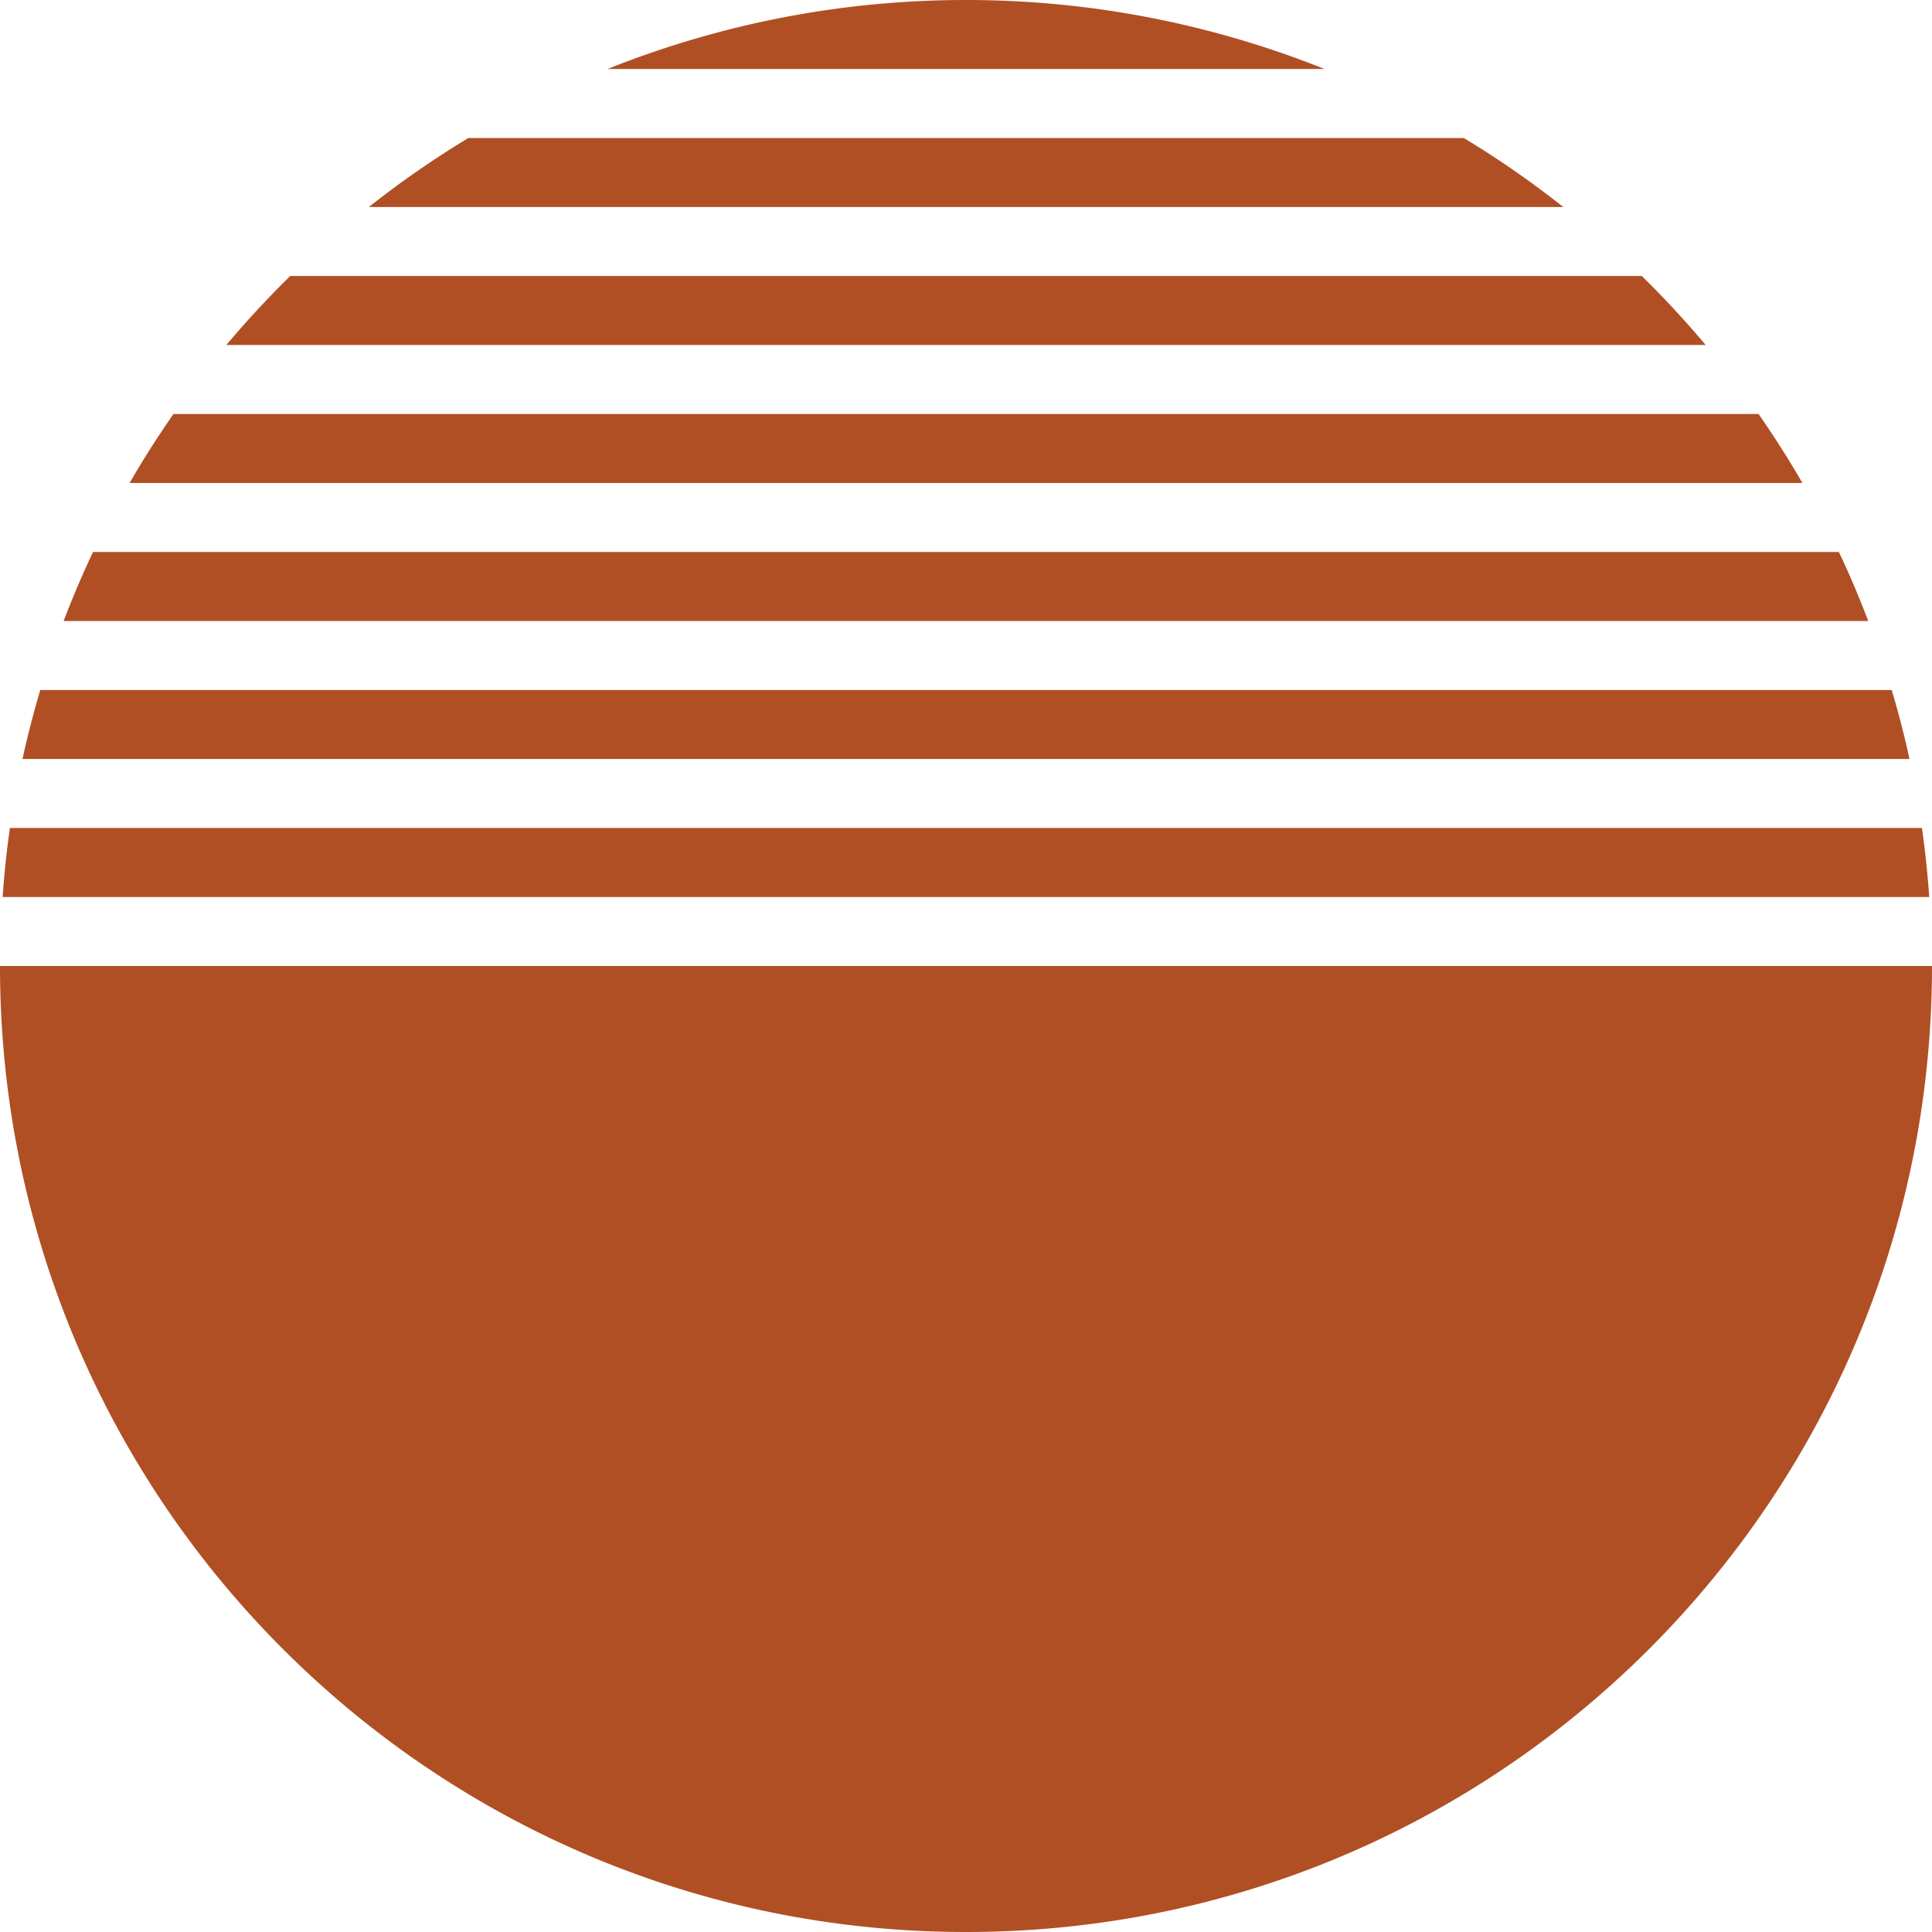
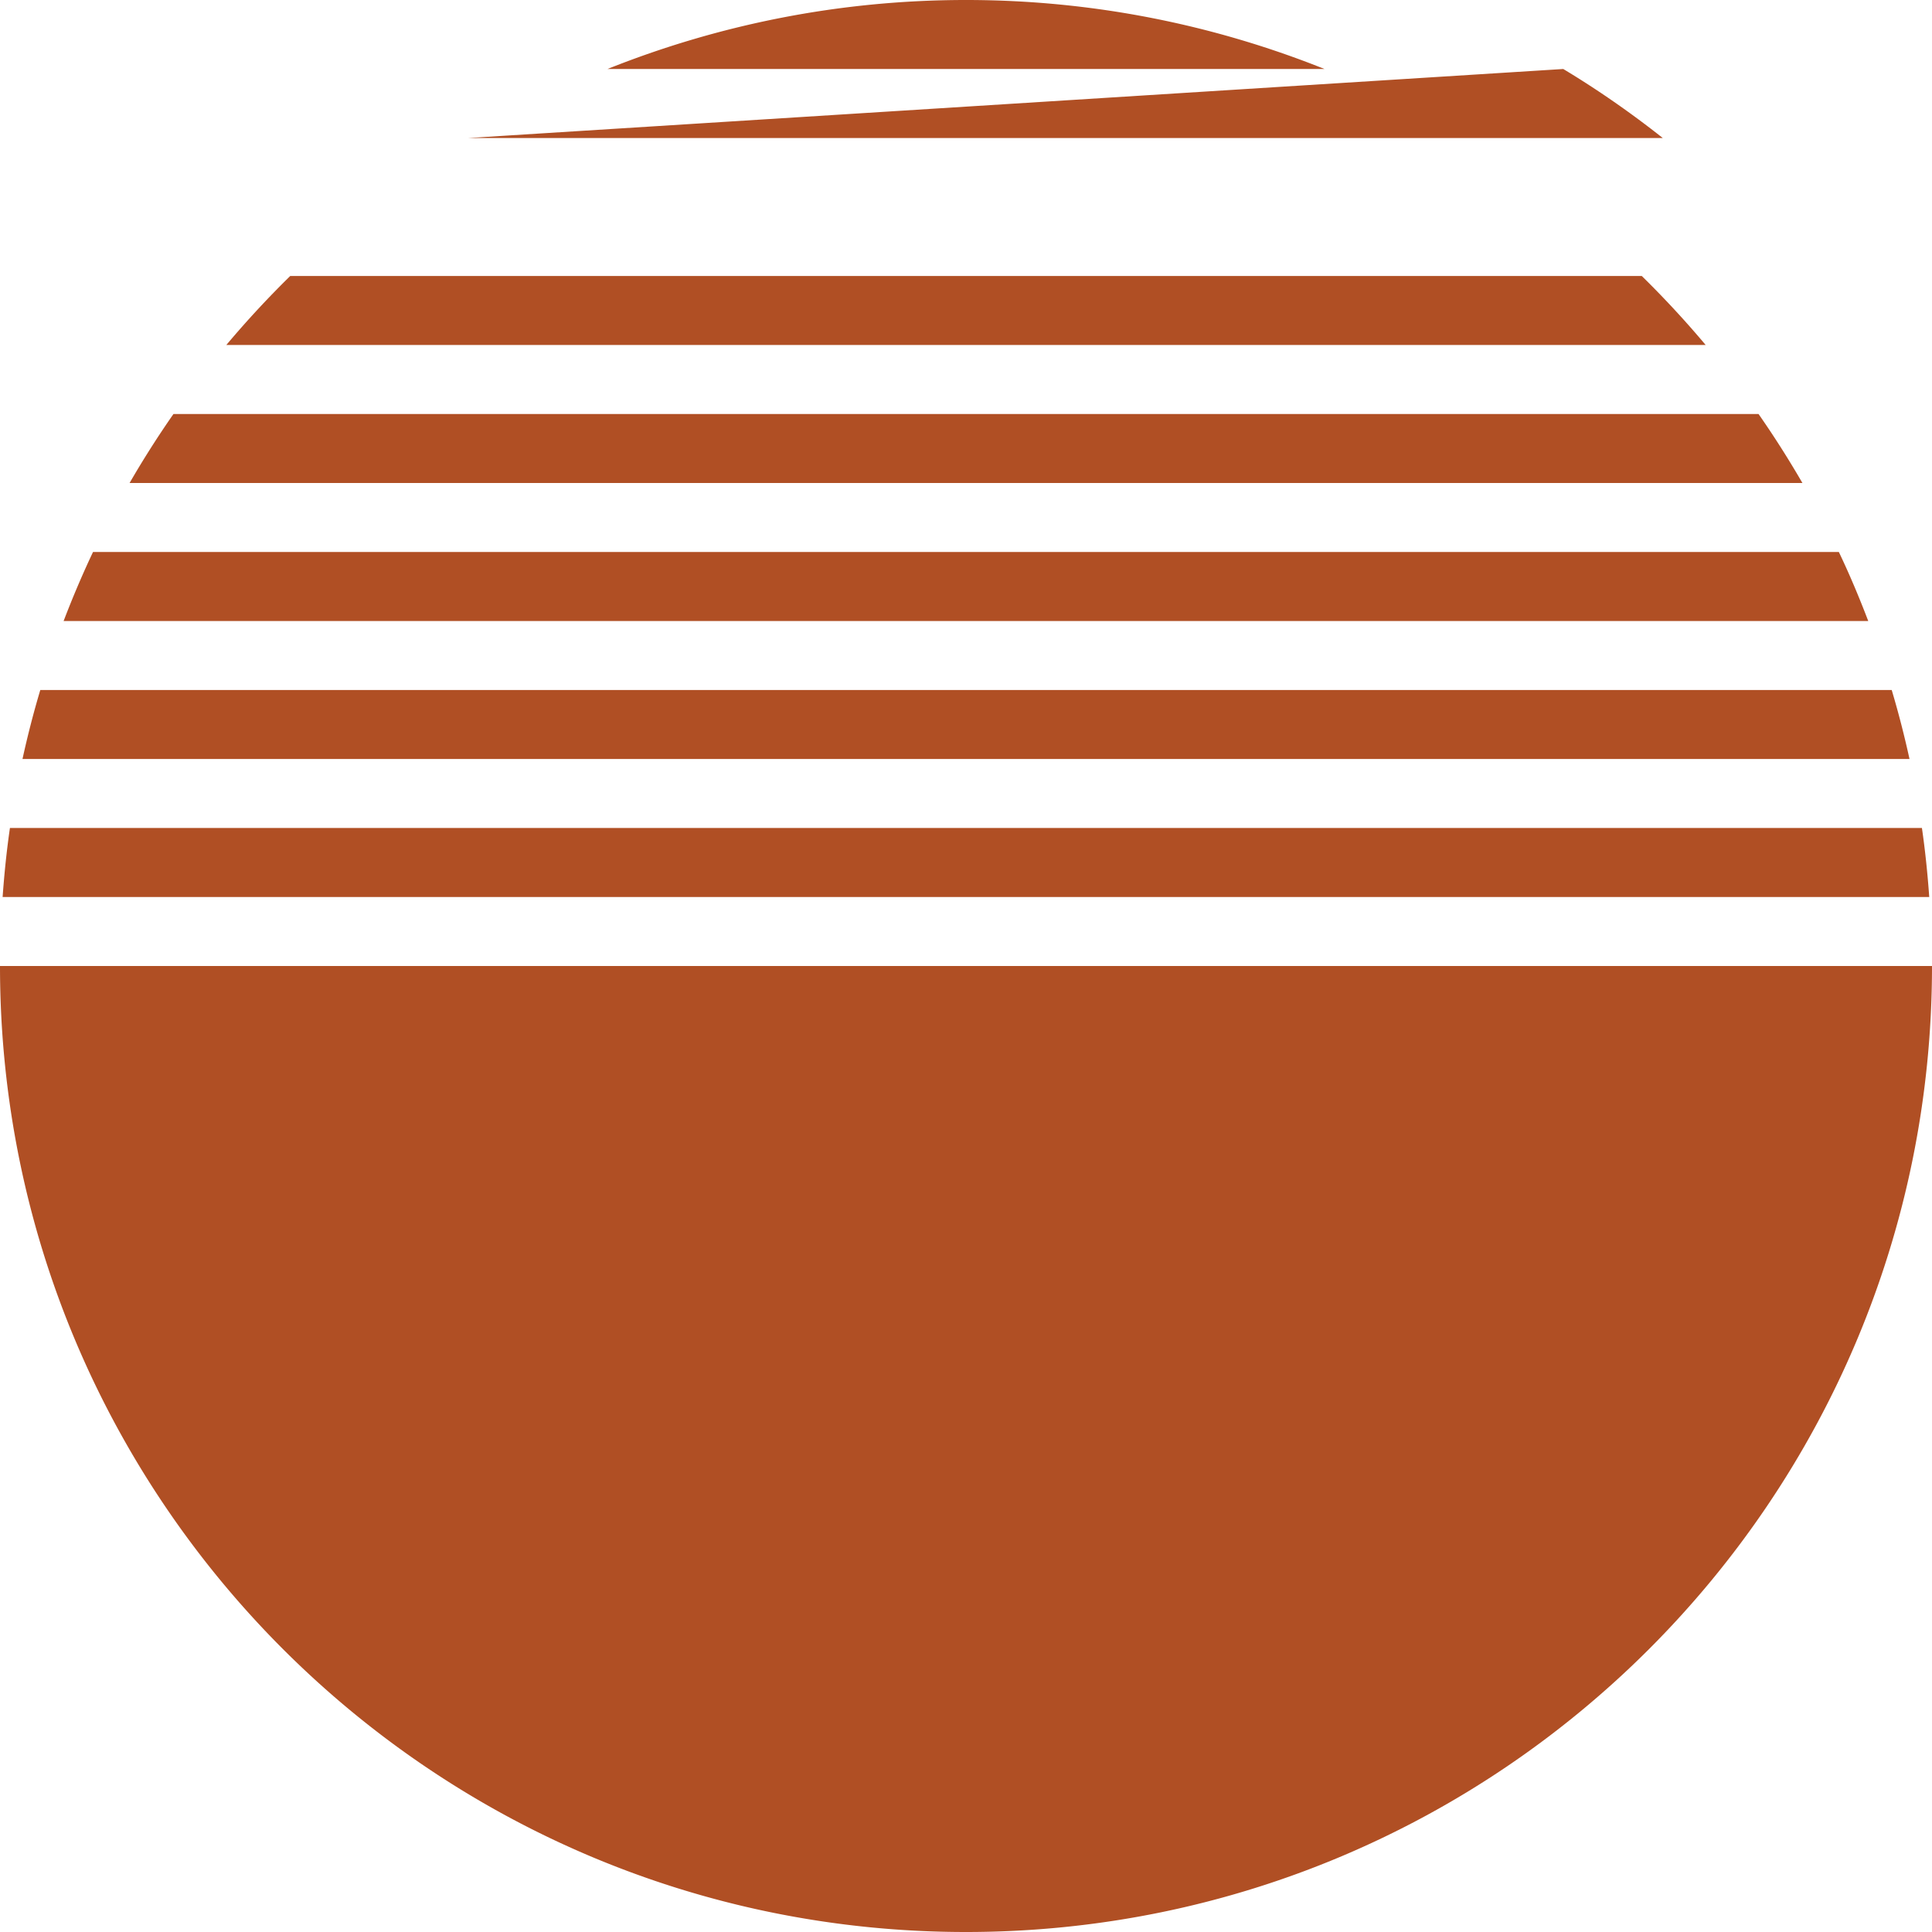
<svg xmlns="http://www.w3.org/2000/svg" data-bbox="0 0 140 140" viewBox="0 0 140 140" height="140" width="140" data-type="color">
  <g>
-     <path d="M133.25 40c.78 1.63 1.48 3.3 2.13 5H4.61c.65-1.7 1.36-3.37 2.13-5zM2.92 50c-.49 1.64-.92 3.31-1.29 5h136.74c-.37-1.69-.8-3.36-1.29-5zM95.98 5C87.95 1.79 79.19 0 70 0S52.06 1.79 44.02 5zm43.3 55H.72c-.24 1.65-.41 3.32-.53 5H139.8c-.12-1.68-.29-3.35-.53-5ZM16.39 25H123.6a71 71 0 0 0-4.63-5H21.03a71 71 0 0 0-4.63 5zm-7 10h121.22c-.99-1.71-2.05-3.38-3.18-5H12.57a70 70 0 0 0-3.18 5M70 140c38.66 0 70-31.34 70-70H0c0 38.66 31.34 70 70 70M33.94 10a70 70 0 0 0-7.21 5h86.55c-2.29-1.81-4.7-3.49-7.21-5z" fill="#b04f24" data-color="1" />
+     <path d="M133.25 40c.78 1.63 1.48 3.3 2.13 5H4.61c.65-1.7 1.36-3.37 2.13-5zM2.92 50c-.49 1.64-.92 3.31-1.29 5h136.74c-.37-1.69-.8-3.36-1.29-5zM95.98 5C87.95 1.79 79.19 0 70 0S52.06 1.79 44.02 5zm43.3 55H.72c-.24 1.65-.41 3.32-.53 5H139.8c-.12-1.68-.29-3.35-.53-5ZM16.39 25H123.6a71 71 0 0 0-4.63-5H21.03a71 71 0 0 0-4.63 5zm-7 10h121.22c-.99-1.71-2.05-3.38-3.18-5H12.57a70 70 0 0 0-3.18 5M70 140c38.66 0 70-31.34 70-70H0c0 38.66 31.34 70 70 70M33.94 10h86.55c-2.29-1.81-4.7-3.49-7.21-5z" fill="#b04f24" data-color="1" />
  </g>
</svg>